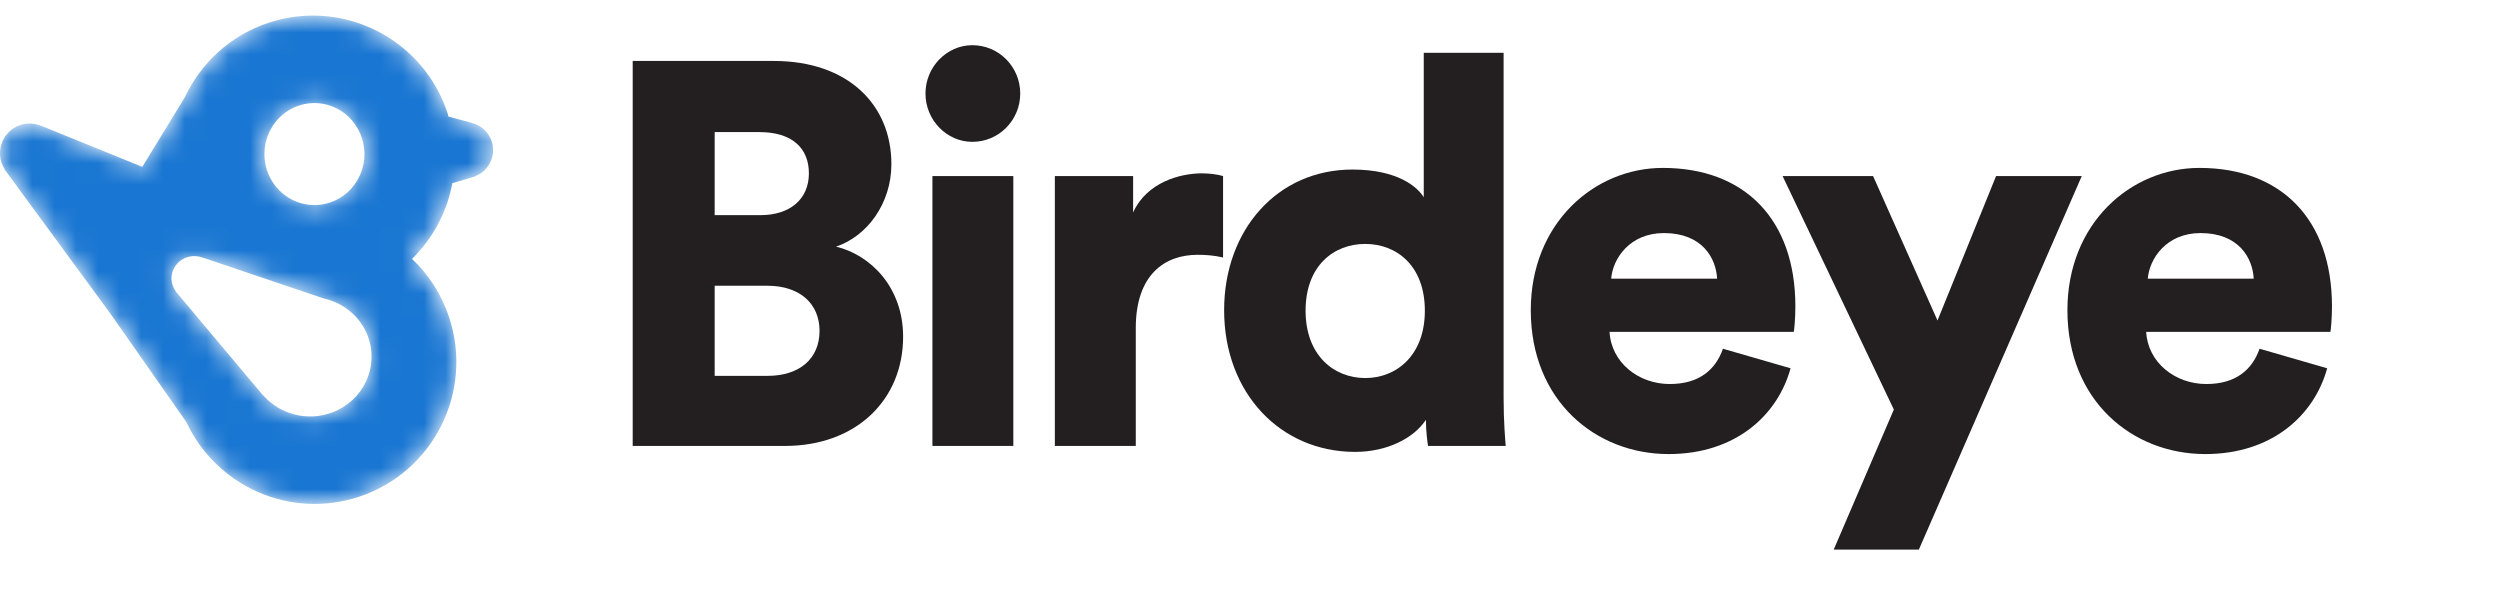
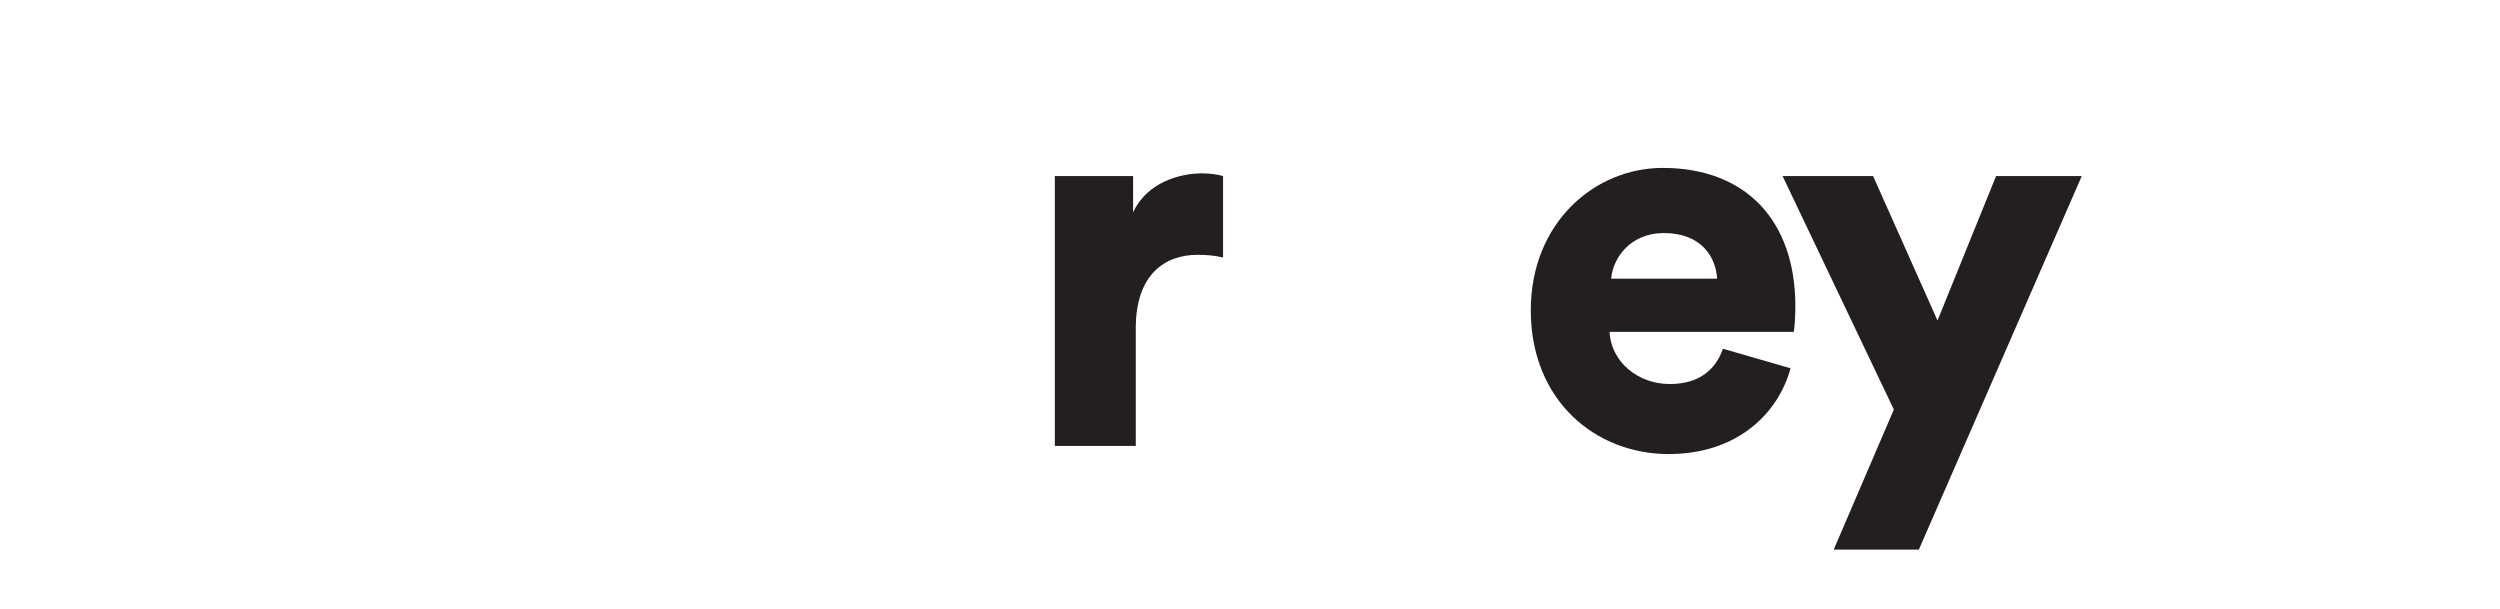
<svg xmlns="http://www.w3.org/2000/svg" width="115" height="28" viewBox="0 0 115 28" fill="none">
-   <path fill-rule="evenodd" clip-rule="evenodd" d="M35.299 17.29C36.793 17.29 37.699 16.491 37.699 15.217C37.699 13.993 36.817 13.144 35.299 13.144H32.875V17.29H35.299ZM34.98 9.897C36.327 9.897 37.209 9.173 37.209 7.974C37.209 6.825 36.45 6.076 34.932 6.076H32.875V9.897H34.98ZM35.593 2.804C39.021 2.804 41.004 4.827 41.004 7.549C41.004 9.372 39.878 10.871 38.458 11.345C40.025 11.72 41.543 13.194 41.543 15.492C41.543 18.389 39.388 20.513 36.107 20.513H29.104V2.804H35.593Z" fill="#231F20" />
-   <path fill-rule="evenodd" clip-rule="evenodd" d="M42.891 20.513H46.613V8.099H42.891V20.513ZM44.727 2.079C45.952 2.079 46.931 3.078 46.931 4.302C46.931 5.526 45.952 6.525 44.727 6.525C43.552 6.525 42.572 5.526 42.572 4.302C42.572 3.078 43.552 2.079 44.727 2.079Z" fill="#231F20" />
  <path fill-rule="evenodd" clip-rule="evenodd" d="M56.261 11.845C55.845 11.746 55.453 11.721 55.086 11.721C53.592 11.721 52.246 12.619 52.246 15.092V20.512H48.523V8.099H52.123V9.772C52.76 8.373 54.303 7.974 55.282 7.974C55.649 7.974 56.017 8.024 56.261 8.099V11.845Z" fill="#231F20" />
-   <path fill-rule="evenodd" clip-rule="evenodd" d="M62.8 17.39C64.244 17.39 65.543 16.341 65.543 14.293C65.543 12.22 64.244 11.221 62.8 11.221C61.355 11.221 60.057 12.22 60.057 14.293C60.057 16.341 61.355 17.39 62.8 17.39ZM69.166 18.289C69.166 19.414 69.24 20.238 69.264 20.512H65.689C65.664 20.363 65.591 19.813 65.591 19.313C65.028 20.163 63.804 20.787 62.334 20.787C58.906 20.787 56.31 18.089 56.31 14.268C56.31 10.572 58.759 7.799 62.212 7.799C64.293 7.799 65.2 8.598 65.493 9.073V2.428H69.166V18.289Z" fill="#231F20" />
  <path fill-rule="evenodd" clip-rule="evenodd" d="M78.987 12.819C78.938 11.87 78.301 10.721 76.538 10.721C74.971 10.721 74.187 11.895 74.114 12.819H78.987ZM82.366 16.941C81.778 19.089 79.844 20.887 76.758 20.887C73.404 20.887 70.416 18.44 70.416 14.268C70.416 10.272 73.33 7.724 76.489 7.724C80.26 7.724 82.587 10.097 82.587 14.094C82.587 14.618 82.537 15.192 82.513 15.267H74.04C74.114 16.666 75.363 17.665 76.807 17.665C78.154 17.665 78.913 17.016 79.256 16.042L82.366 16.941Z" fill="#231F20" />
  <path fill-rule="evenodd" clip-rule="evenodd" d="M84.35 25.283L87.117 18.839L81.999 8.099H86.162L89.125 14.743L91.819 8.099H95.761L88.267 25.283H84.35Z" fill="#231F20" />
-   <path fill-rule="evenodd" clip-rule="evenodd" d="M103.671 12.819C103.622 11.87 102.986 10.721 101.223 10.721C99.656 10.721 98.872 11.895 98.798 12.819H103.671ZM107.05 16.941C106.463 19.089 104.528 20.887 101.443 20.887C98.088 20.887 95.101 18.44 95.101 14.268C95.101 10.272 98.014 7.724 101.174 7.724C104.944 7.724 107.271 10.097 107.271 14.094C107.271 14.618 107.222 15.192 107.197 15.267H98.725C98.798 16.666 100.047 17.665 101.492 17.665C102.839 17.665 103.598 17.016 103.94 16.042L107.05 16.941Z" fill="#231F20" />
  <mask id="mask0_1463_914" style="mask-type:alpha" maskUnits="userSpaceOnUse" x="0" y="0" width="23" height="24">
    <path d="M12.359 1.046C10.587 1.63 9.24 2.905 8.504 4.471L6.546 7.675L1.896 5.786L1.893 5.791C1.6 5.668 1.267 5.641 0.942 5.748C0.223 5.985 -0.167 6.76 0.069 7.48C0.103 7.585 0.153 7.681 0.208 7.771L0.2 7.78L5.051 14.39C5.055 14.395 5.058 14.402 5.062 14.408C5.067 14.414 5.072 14.419 5.077 14.425L8.576 19.422C9.954 22.373 13.344 23.897 16.512 22.852C19.931 21.725 21.79 18.034 20.665 14.609C20.314 13.543 19.715 12.629 18.954 11.908C19.914 10.965 20.565 9.747 20.808 8.427L21.857 8.115L21.856 8.103C21.95 8.067 22.04 8.023 22.126 7.965C22.71 7.559 22.857 6.756 22.453 6.17C22.27 5.905 22.004 5.735 21.716 5.661V5.656L20.631 5.363C20.616 5.311 20.605 5.259 20.588 5.206C19.685 2.459 17.137 0.717 14.399 0.717C13.723 0.717 13.036 0.823 12.359 1.046ZM12.279 7.821C11.881 6.59 12.537 5.264 13.744 4.858C14.951 4.453 16.251 5.123 16.648 6.354C17.046 7.584 16.39 8.911 15.183 9.316C14.944 9.396 14.702 9.434 14.463 9.434C13.497 9.434 12.598 8.808 12.279 7.821ZM8.073 13.394L8.079 13.387C8.032 13.321 7.991 13.251 7.96 13.174C7.75 12.646 8.022 12.052 8.566 11.848C8.812 11.756 9.071 11.763 9.301 11.844L9.303 11.841L14.87 13.723C15.765 13.917 16.548 14.525 16.903 15.418C17.465 16.836 16.738 18.428 15.277 18.974C14.125 19.406 12.869 19.05 12.11 18.188L12.105 18.194L8.073 13.394Z" fill="white" />
  </mask>
  <g mask="url(#mask0_1463_914)">
-     <path d="M12.359 1.046C10.587 1.63 9.24 2.905 8.504 4.471L6.546 7.675L1.896 5.786L1.893 5.791C1.6 5.668 1.267 5.641 0.942 5.748C0.223 5.985 -0.167 6.76 0.069 7.48C0.103 7.585 0.153 7.681 0.208 7.771L0.2 7.78L5.051 14.39C5.055 14.395 5.058 14.402 5.062 14.408C5.067 14.414 5.072 14.419 5.077 14.425L8.576 19.422C9.954 22.373 13.344 23.897 16.512 22.852C19.931 21.725 21.79 18.034 20.665 14.609C20.314 13.543 19.715 12.629 18.954 11.908C19.914 10.965 20.565 9.747 20.808 8.427L21.857 8.115L21.856 8.103C21.95 8.067 22.04 8.023 22.126 7.965C22.71 7.559 22.857 6.756 22.453 6.17C22.27 5.905 22.004 5.735 21.716 5.661V5.656L20.631 5.363C20.616 5.311 20.605 5.259 20.588 5.206C19.685 2.459 17.137 0.717 14.399 0.717C13.723 0.717 13.036 0.823 12.359 1.046ZM12.279 7.821C11.881 6.59 12.537 5.264 13.744 4.858C14.951 4.453 16.251 5.123 16.648 6.354C17.046 7.584 16.39 8.911 15.183 9.316C14.944 9.396 14.702 9.434 14.463 9.434C13.497 9.434 12.598 8.808 12.279 7.821ZM8.073 13.394L8.079 13.387C8.032 13.321 7.991 13.251 7.96 13.174C7.75 12.646 8.022 12.052 8.566 11.848C8.812 11.756 9.071 11.763 9.301 11.844L9.303 11.841L14.87 13.723C15.765 13.917 16.548 14.525 16.903 15.418C17.465 16.836 16.738 18.428 15.277 18.974C14.125 19.406 12.869 19.05 12.11 18.188L12.105 18.194L8.073 13.394Z" fill="#1976D2" />
-   </g>
+     </g>
</svg>